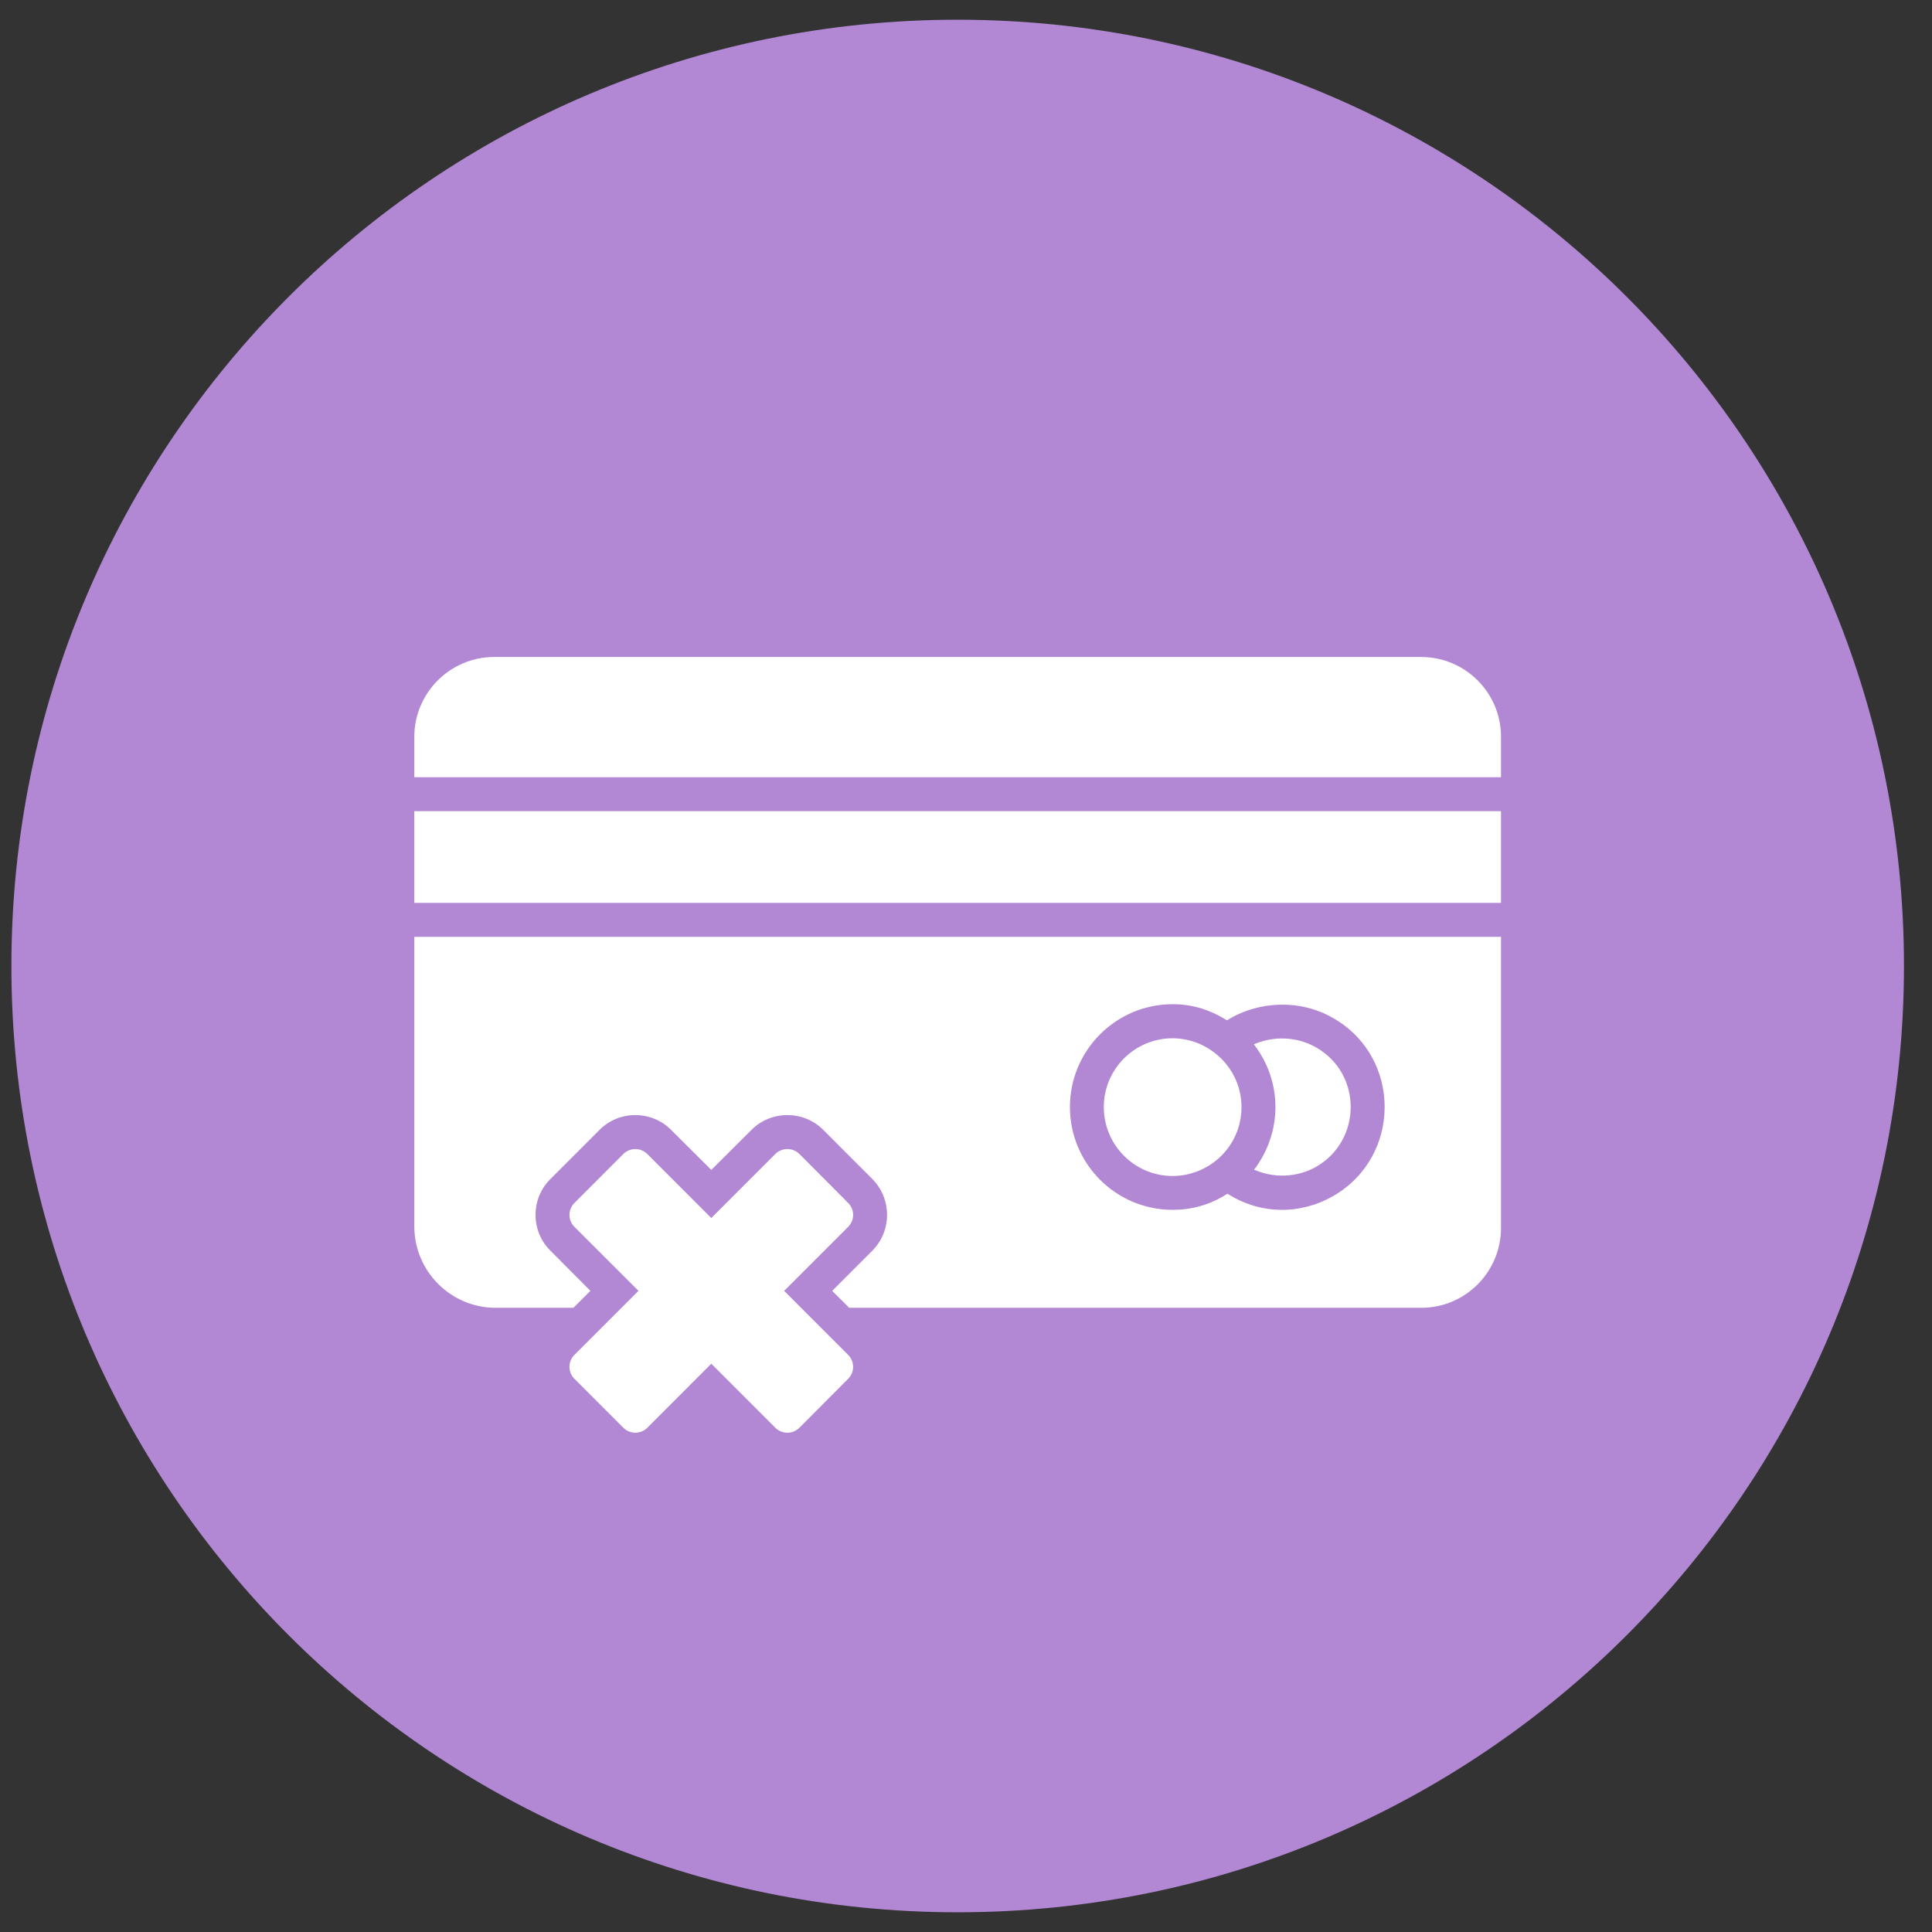
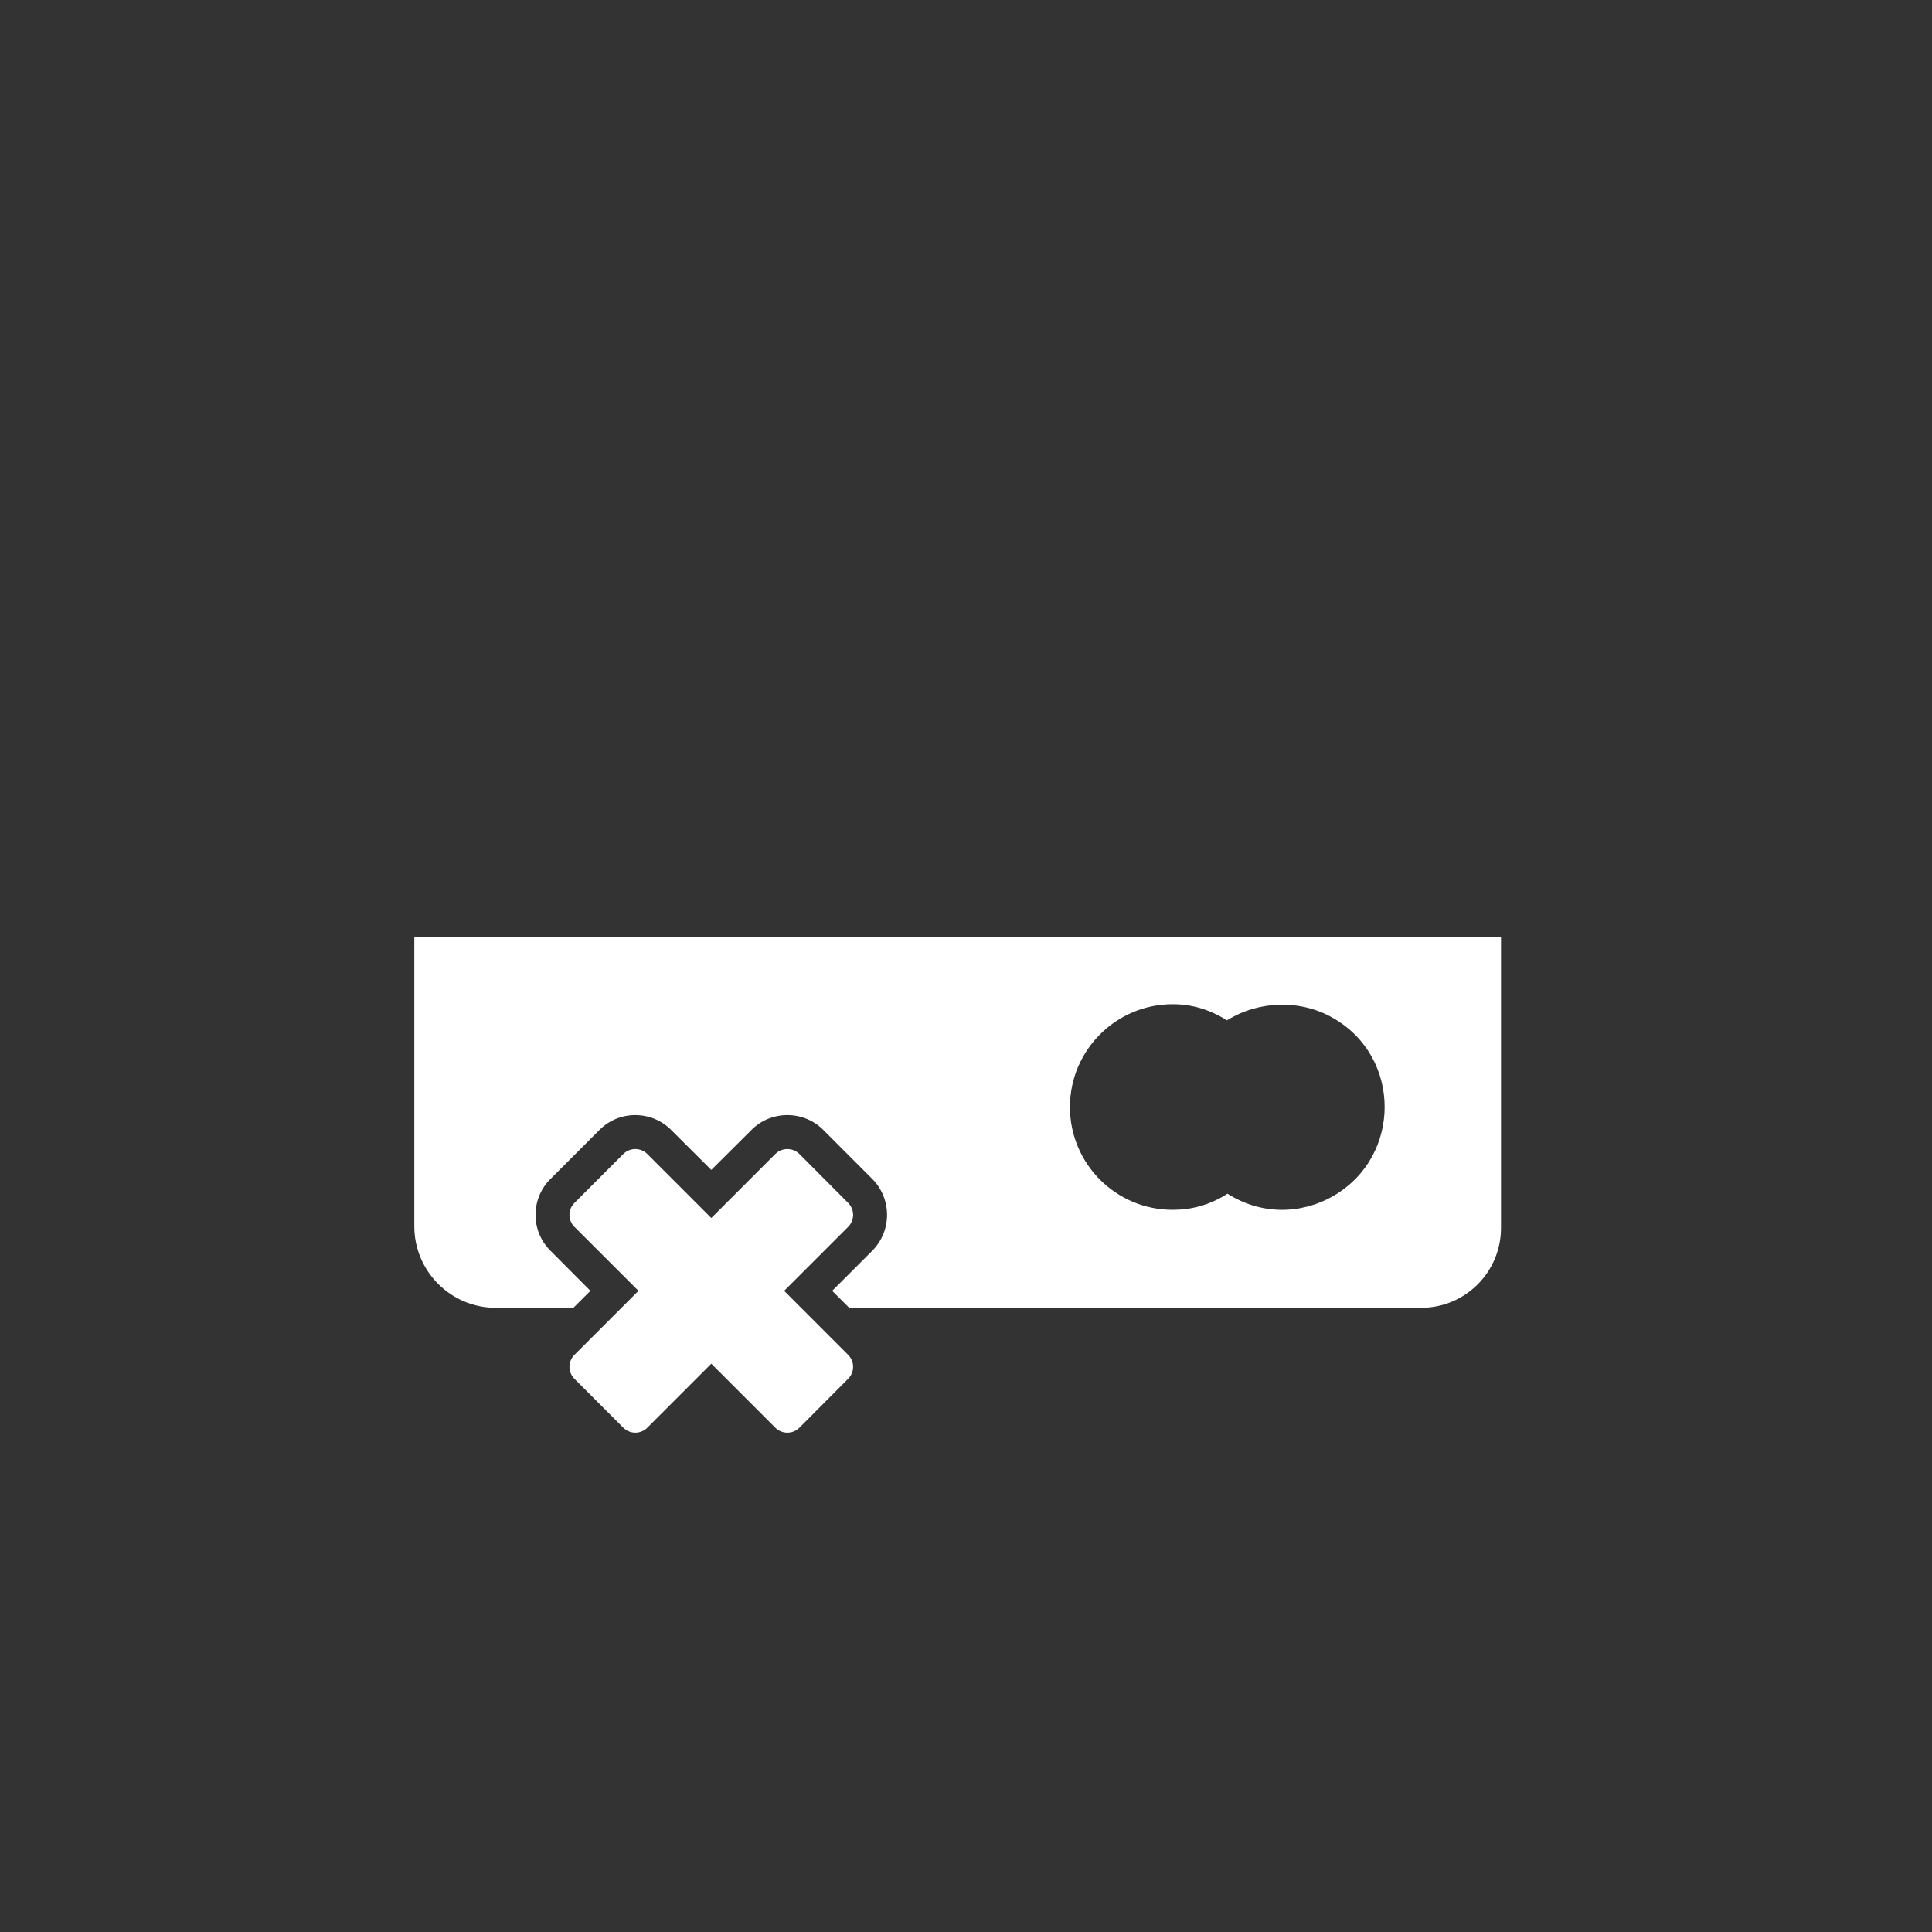
<svg xmlns="http://www.w3.org/2000/svg" width="49" height="49" viewBox="0 0 49 49" fill="none">
  <rect x="0" y="0" width="49" height="49" fill="#333333" stroke="none" />
-   <path d="M0.289 24.5C0.289 11.245 11.034 0.5 24.289 0.5V0.5C37.544 0.5 48.289 11.245 48.289 24.5V24.5C48.289 37.755 37.544 48.5 24.289 48.5V48.5C11.034 48.5 0.289 37.755 0.289 24.5V24.5Z" fill="#B287D4" />
-   <path d="M29.739 26.333C28.777 26.333 27.995 27.115 27.995 28.077C27.995 29.041 28.777 29.826 29.739 29.826C30.663 29.826 31.487 29.085 31.487 28.077C31.487 27.095 30.668 26.333 29.739 26.333Z" fill="white" />
-   <path d="M38.069 19.712V18.687C38.069 17.572 37.165 16.663 36.045 16.663H12.532C11.417 16.663 10.508 17.572 10.508 18.687V19.712H38.069Z" fill="white" />
-   <path d="M38.069 20.573H10.508V22.899H38.069V20.573Z" fill="white" />
  <path d="M10.508 23.76V31.102C10.508 32.243 11.434 33.169 12.571 33.169H14.543L14.974 32.739L13.962 31.722C13.452 31.221 13.46 30.394 13.962 29.901L15.202 28.66C15.704 28.15 16.532 28.16 17.024 28.66L18.04 29.672L19.056 28.66C19.553 28.155 20.386 28.155 20.883 28.66L22.123 29.901C22.611 30.389 22.636 31.209 22.118 31.727L21.106 32.739L21.537 33.169H36.045C37.165 33.169 38.069 32.261 38.069 31.141V23.76H10.508ZM33.819 30.331C32.988 30.809 31.976 30.814 31.132 30.275C30.684 30.564 30.215 30.684 29.741 30.684C28.302 30.684 27.136 29.517 27.136 28.075C27.136 26.641 28.302 25.469 29.741 25.469C30.227 25.469 30.671 25.599 31.119 25.878C31.924 25.375 32.992 25.34 33.823 25.827C35.55 26.822 35.55 29.328 33.819 30.331Z" fill="white" />
-   <path d="M33.389 26.571C32.902 26.285 32.302 26.268 31.801 26.487C32.149 26.936 32.348 27.493 32.348 28.077C32.348 28.659 32.151 29.216 31.806 29.666C32.306 29.886 32.902 29.868 33.389 29.588C34.542 28.916 34.55 27.239 33.389 26.571Z" fill="white" />
  <path d="M21.511 34.363C21.679 34.531 21.679 34.802 21.511 34.97L20.275 36.211C20.107 36.379 19.832 36.379 19.664 36.211L18.04 34.587L16.417 36.211C16.249 36.379 15.977 36.379 15.809 36.211L14.569 34.97C14.401 34.802 14.401 34.531 14.569 34.363L16.193 32.739L14.569 31.116C14.401 30.948 14.401 30.677 14.569 30.509L15.809 29.268C15.977 29.101 16.249 29.101 16.417 29.268L18.04 30.892L19.664 29.268C19.832 29.101 20.107 29.101 20.275 29.268L21.511 30.509C21.679 30.677 21.679 30.948 21.511 31.116L19.888 32.739L21.511 34.363Z" fill="white" />
</svg>